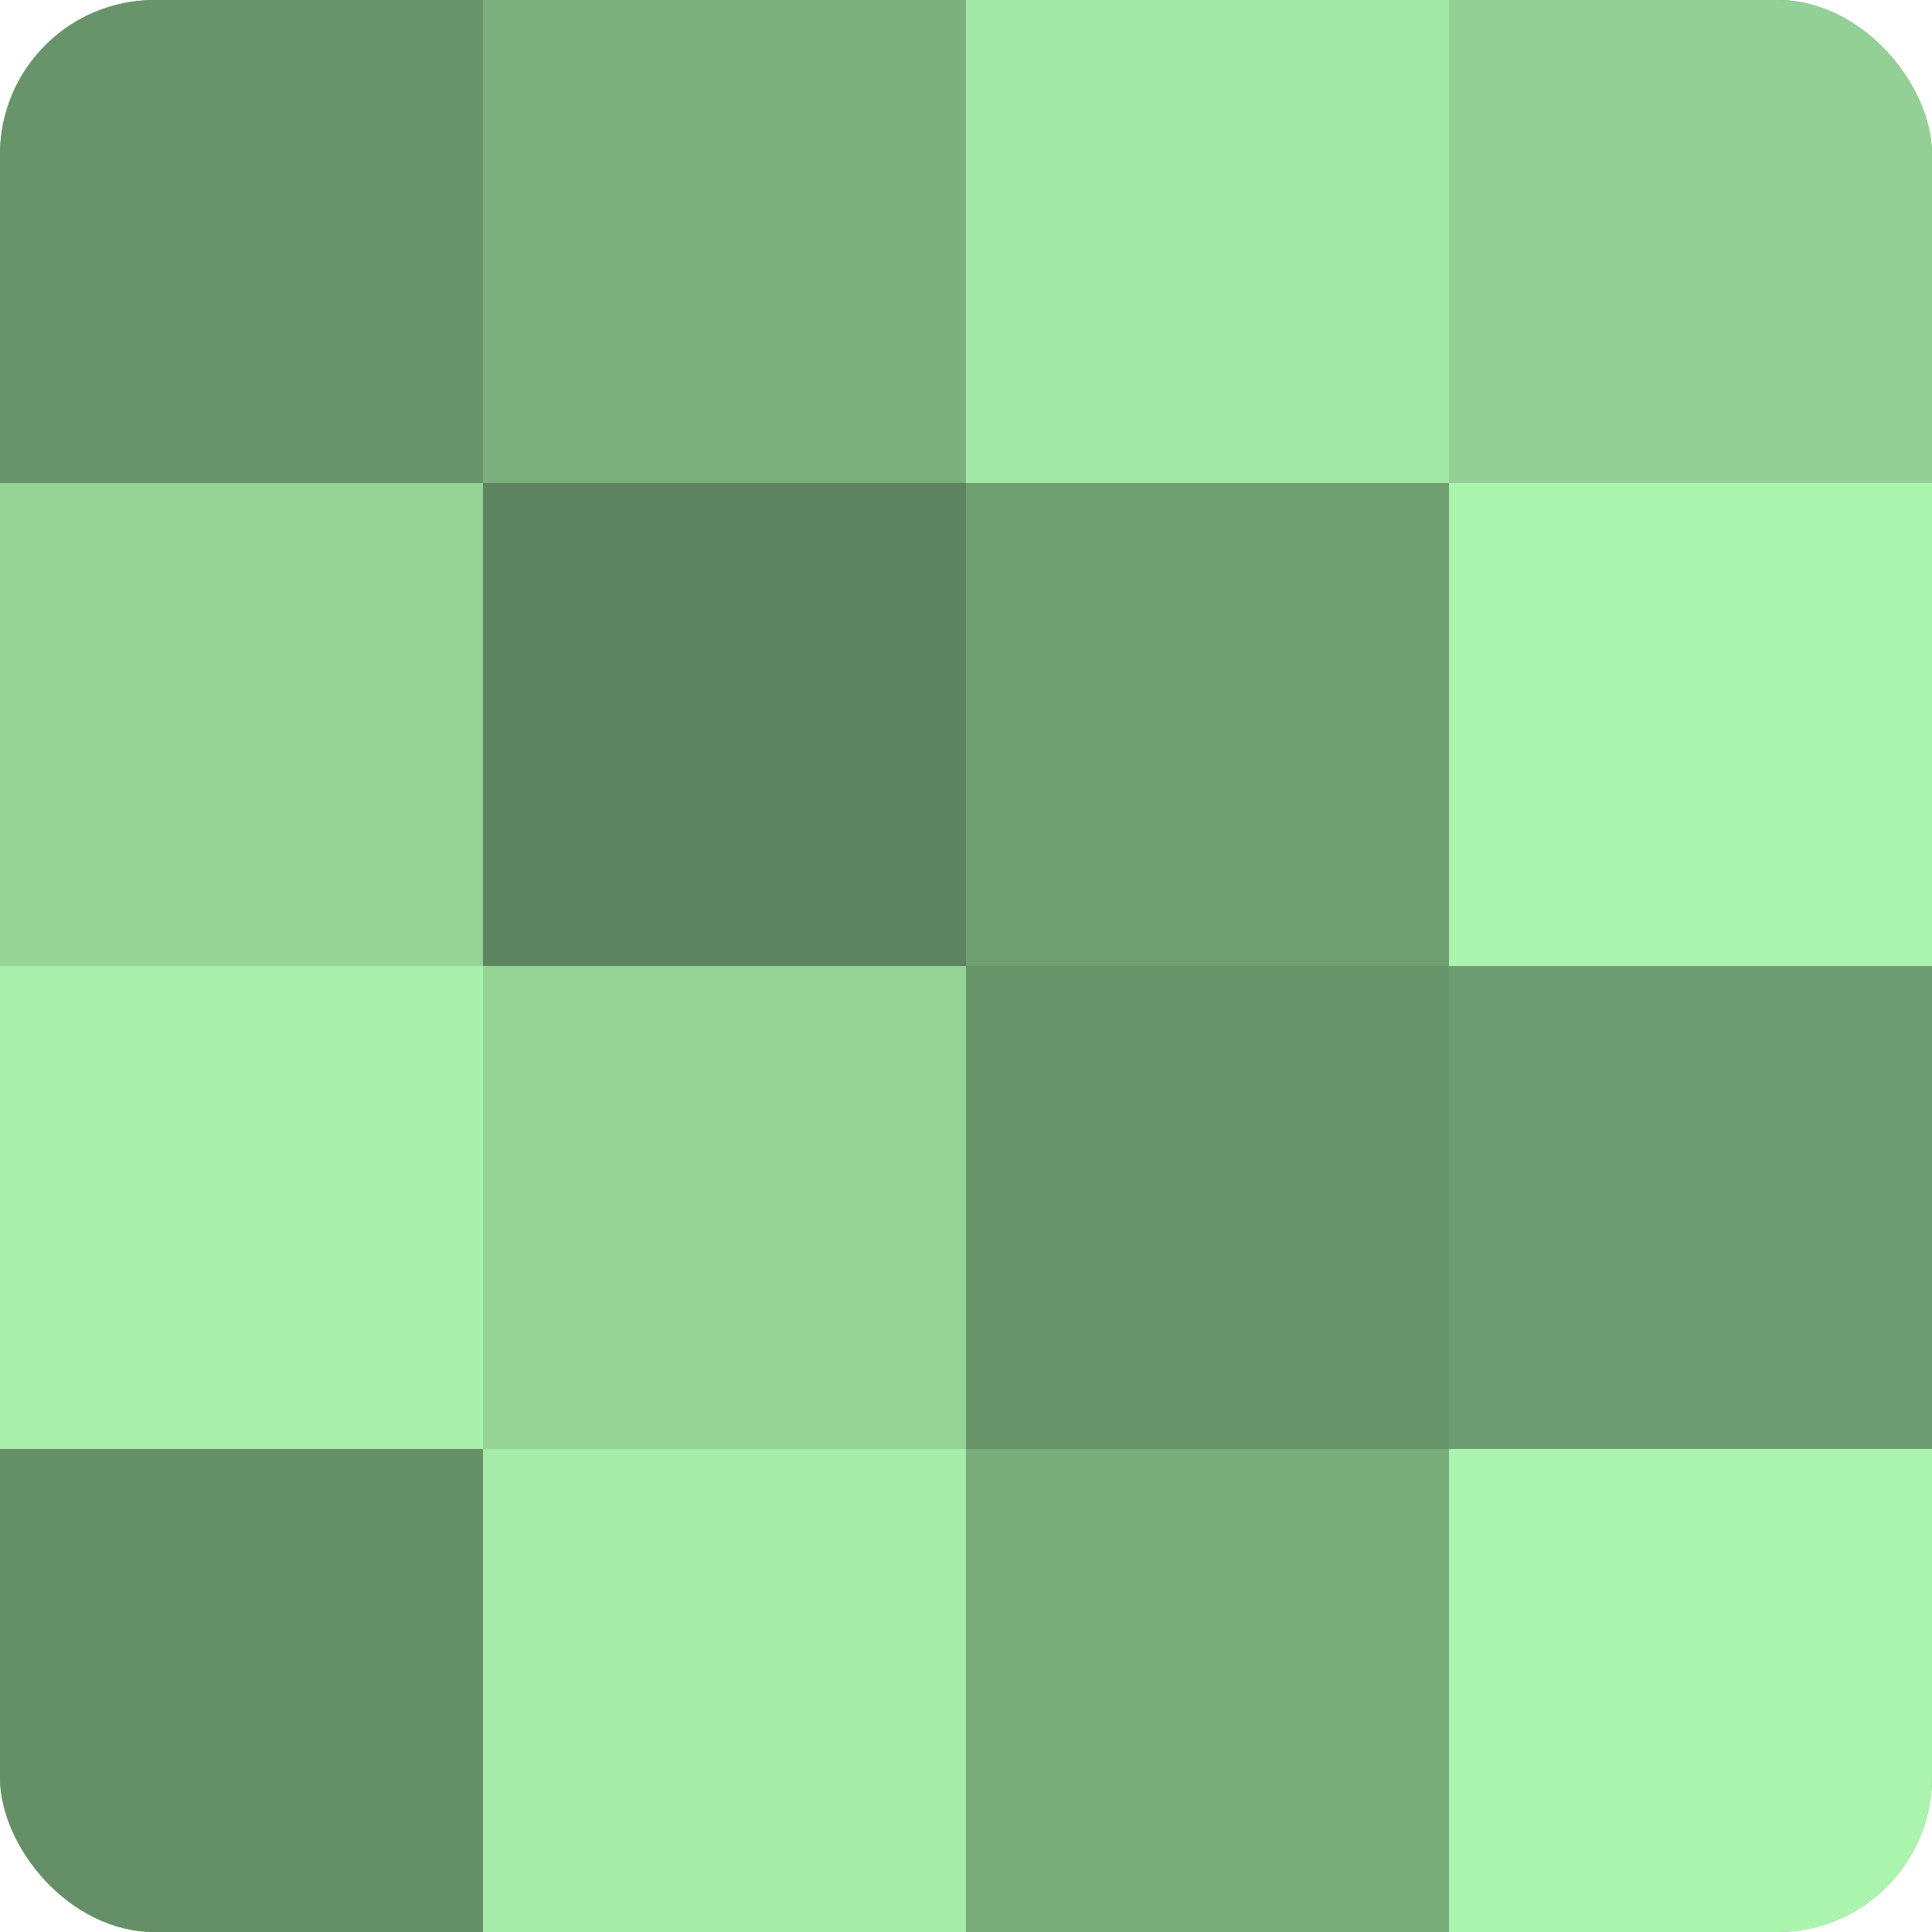
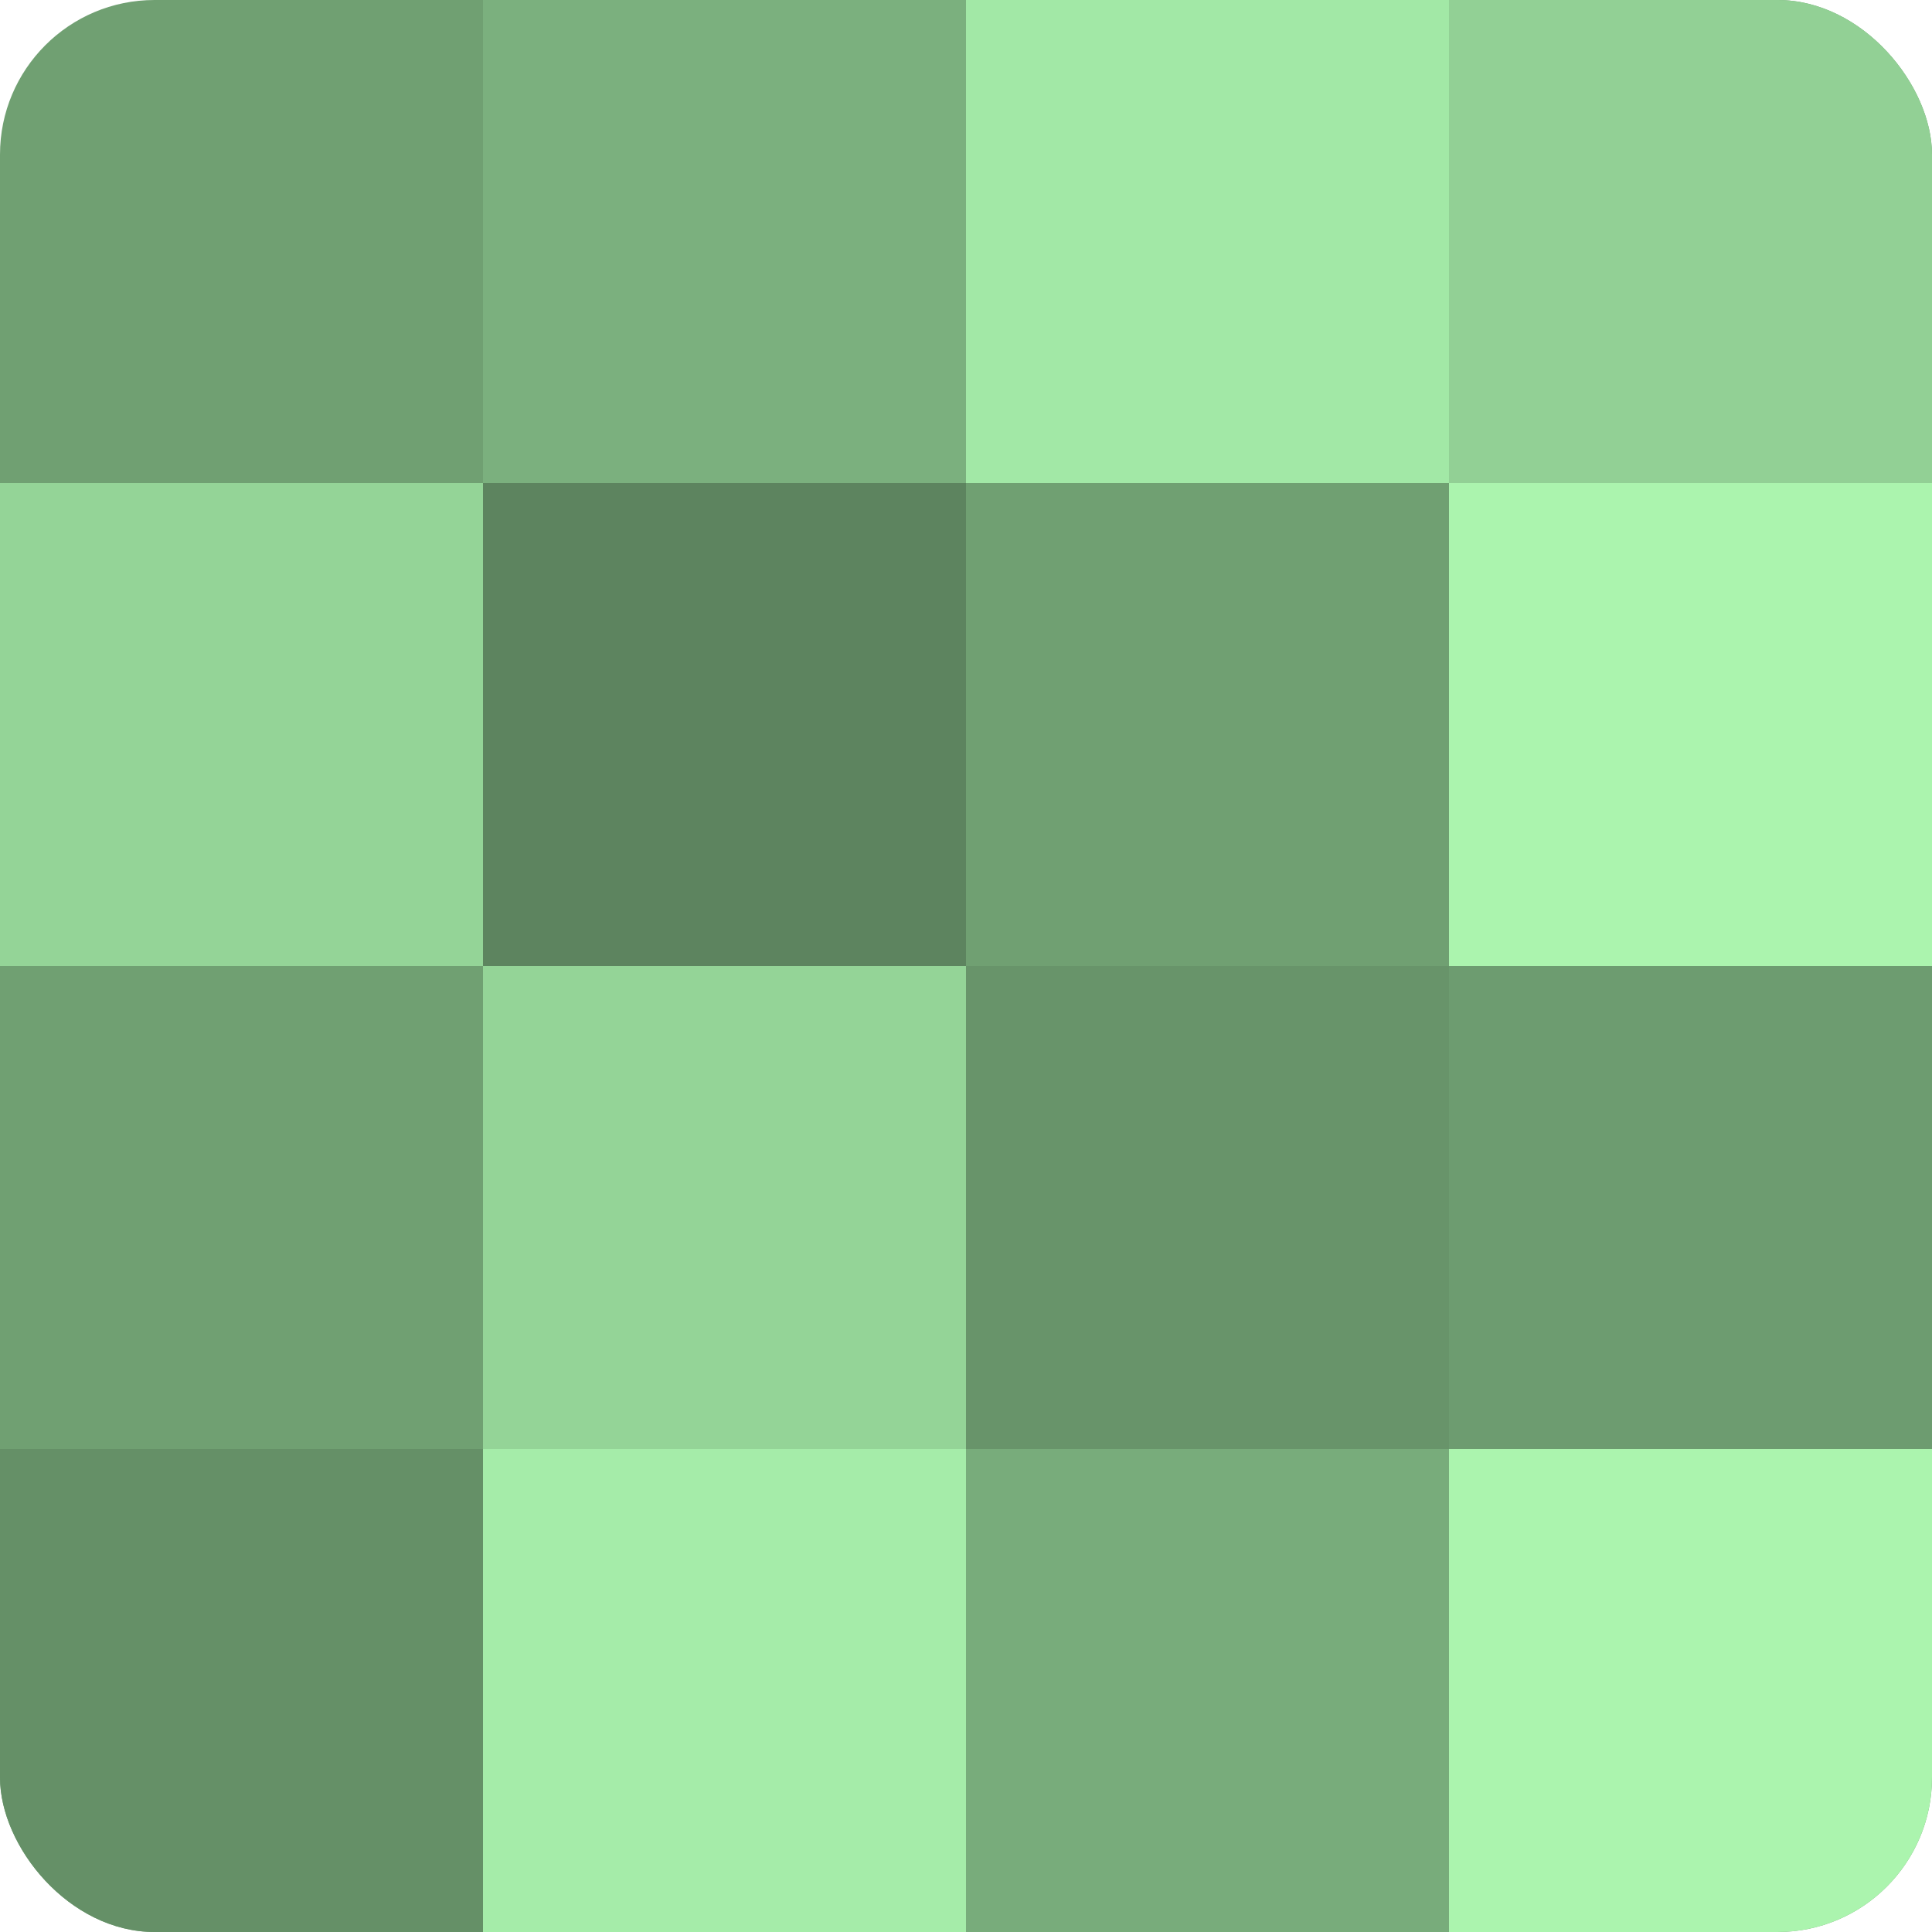
<svg xmlns="http://www.w3.org/2000/svg" width="60" height="60" viewBox="0 0 100 100" preserveAspectRatio="xMidYMid meet">
  <defs>
    <clipPath id="c" width="100" height="100">
      <rect width="100" height="100" rx="8" ry="8" />
    </clipPath>
  </defs>
  <g clip-path="url(#c)">
    <rect width="100" height="100" fill="#70a072" />
-     <rect width="25" height="25" fill="#68946a" />
    <rect y="25" width="25" height="25" fill="#94d497" />
-     <rect y="50" width="25" height="25" fill="#a8f0ab" />
    <rect y="75" width="25" height="25" fill="#659067" />
    <rect x="25" width="25" height="25" fill="#7bb07e" />
    <rect x="25" y="25" width="25" height="25" fill="#5d845f" />
    <rect x="25" y="50" width="25" height="25" fill="#94d497" />
    <rect x="25" y="75" width="25" height="25" fill="#a5eca9" />
    <rect x="50" width="25" height="25" fill="#a2e8a6" />
    <rect x="50" y="25" width="25" height="25" fill="#70a072" />
    <rect x="50" y="50" width="25" height="25" fill="#68946a" />
    <rect x="50" y="75" width="25" height="25" fill="#78ac7b" />
    <rect x="75" width="25" height="25" fill="#92d095" />
    <rect x="75" y="25" width="25" height="25" fill="#abf4ae" />
    <rect x="75" y="50" width="25" height="25" fill="#6d9c70" />
    <rect x="75" y="75" width="25" height="25" fill="#abf4ae" />
  </g>
</svg>